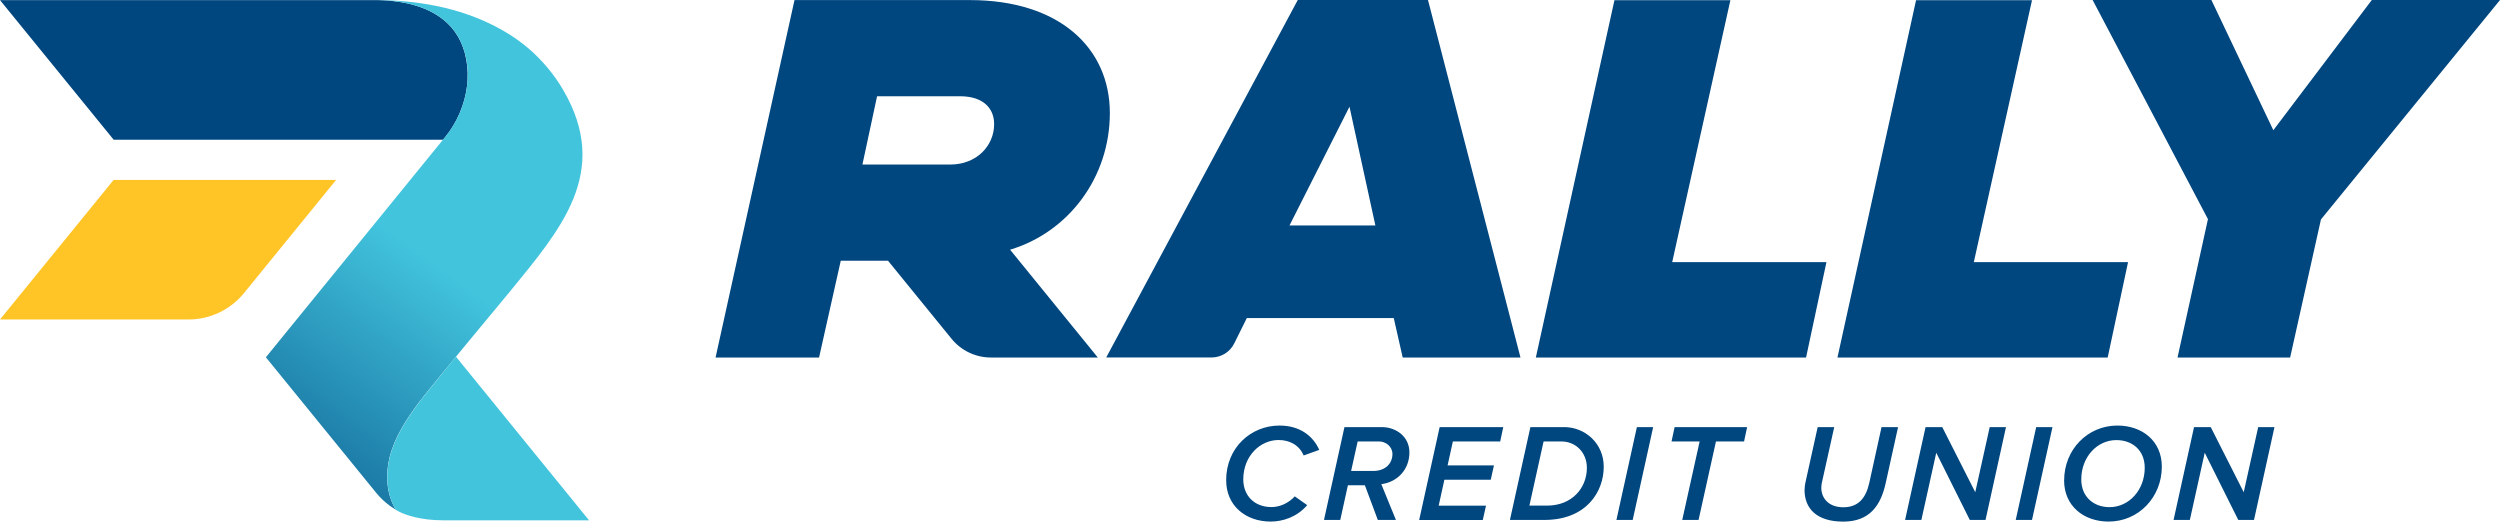
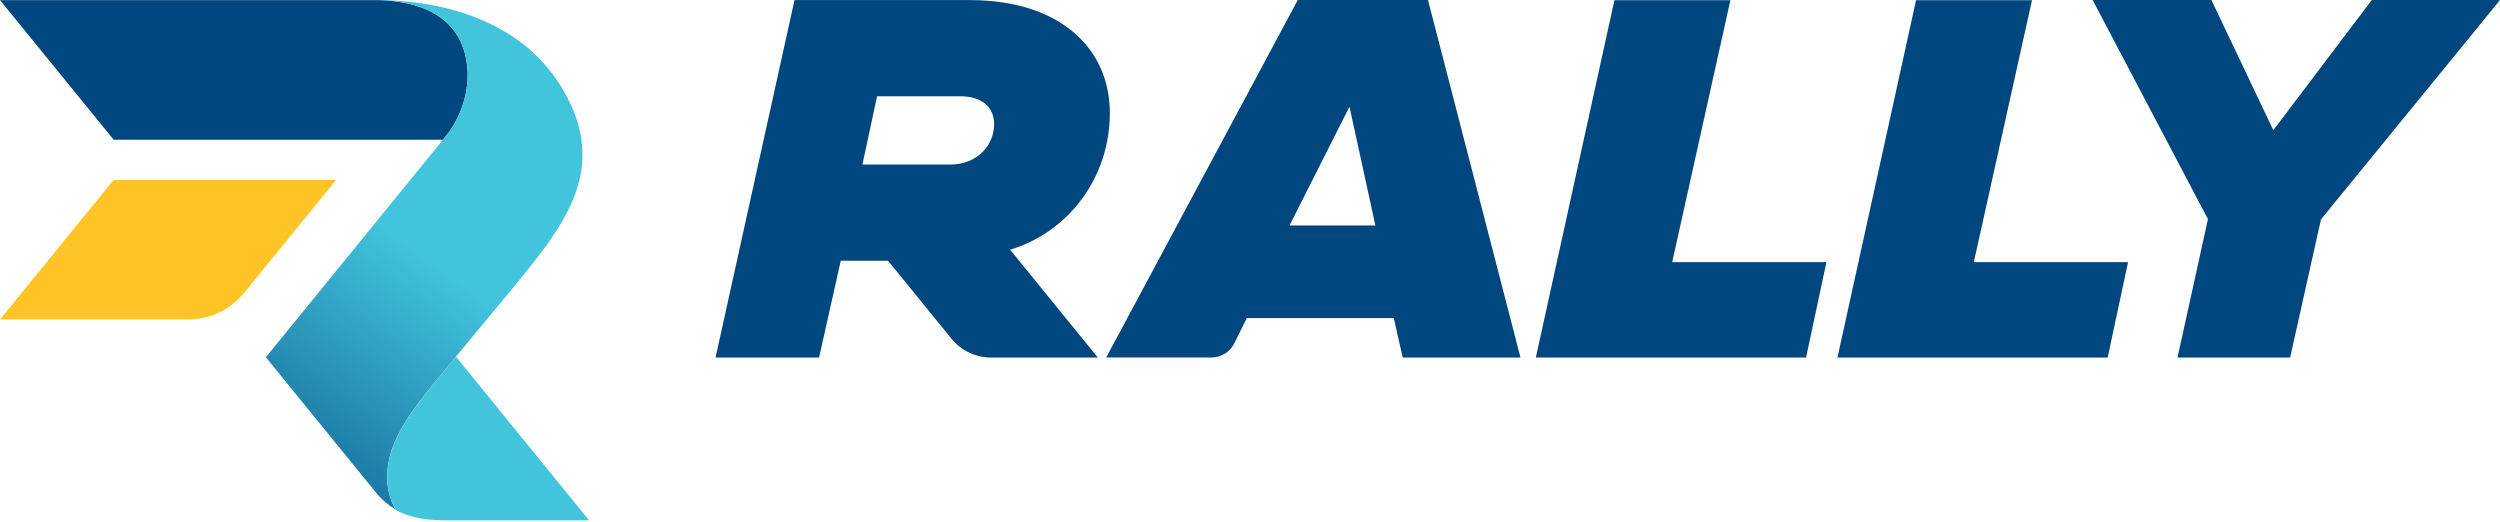
<svg xmlns="http://www.w3.org/2000/svg" id="b" width="644.93" height="134.56" viewBox="0 0 644.93 134.56">
  <defs>
    <linearGradient id="d" x1="103.01" y1="61.34" x2="45.73" y2="140.33" gradientUnits="userSpaceOnUse">
      <stop offset="0" stop-color="#42c4dd" />
      <stop offset="1" stop-color="#00467f" />
    </linearGradient>
  </defs>
  <g id="c">
-     <path d="M316.31,123.93c0-8.55,6.5-14.15,13.75-14.15,5.35,0,8.72,2.76,10.27,6.28l-4.02,1.44c-1.15-2.69-3.63-3.99-6.46-3.99-4.81,0-9.12,4.16-9.12,10.16,0,4.13,2.8,7.14,7.29,7.14,2.15,0,4.38-1.01,6-2.76l3.2,2.26c-2.66,3.12-6.39,4.24-9.41,4.24-6.53,0-11.49-4.16-11.49-10.63ZM355.44,134.13l-3.34-8.94h-4.38l-1.97,8.94h-4.2l5.28-23.95h9.62c3.7,0,7.14,2.44,7.14,6.53,0,4.34-3.02,7.65-7.25,8.19l3.77,9.23h-4.67ZM354.29,121.49c3.12,0,4.92-1.94,4.92-4.38,0-1.9-1.69-3.23-3.48-3.23h-5.49l-1.69,7.61h5.74ZM366.11,134.13l5.28-23.95h16.41l-.79,3.7h-12.21l-1.36,6.18h11.96l-.83,3.7h-11.96l-1.47,6.68h12.21l-.83,3.7h-16.41ZM389.52,134.13l5.28-23.95h8.72c5.35,0,10.2,4.16,10.2,10.23,0,6.39-4.42,13.72-15.33,13.72h-8.87ZM394.54,130.43h4.6c6.32,0,10.23-4.49,10.23-9.73,0-3.91-2.8-6.82-6.61-6.82h-4.56l-3.66,16.55ZM416.99,134.13l5.28-23.95h4.2l-5.28,23.95h-4.2ZM433.97,134.13l4.49-20.25h-7.25l.79-3.7h18.71l-.79,3.7h-7.25l-4.49,20.25h-4.2ZM465.53,126.37c0-.57.11-1.33.18-1.72l3.2-14.47h4.27l-3.2,14.4c-.04.22-.14.75-.14,1.29.04,2.76,2.01,4.99,5.67,4.99,3.99,0,5.85-2.48,6.71-6.28l3.16-14.4h4.27l-3.2,14.47c-1.29,5.85-4.2,9.91-10.95,9.91s-9.98-3.27-9.98-8.19ZM508.15,134.13l-8.65-17.34-3.84,17.34h-4.2l5.28-23.95h4.31l8.51,16.8,3.73-16.8h4.2l-5.28,23.95h-4.06ZM520,134.13l5.28-23.95h4.2l-5.28,23.95h-4.2ZM532.49,123.93c0-7.93,6.03-14.15,13.75-14.15,6.39,0,11.45,3.99,11.45,10.59,0,7.9-6,14.18-13.72,14.18-6.43,0-11.49-4.02-11.49-10.63ZM553.28,120.67c0-4.52-3.2-7.14-7.32-7.14-4.99,0-9.05,4.38-9.05,10.16,0,4.49,3.2,7.14,7.29,7.14,4.99,0,9.08-4.38,9.08-10.16ZM577.41,134.13l-8.65-17.34-3.84,17.34h-4.2l5.28-23.95h4.31l8.51,16.8,3.73-16.8h4.2l-5.28,23.95h-4.06Z" style="fill:#00467f;" />
    <path d="M569.59,56.53L539.84,0h30.64l15.98,33.59L611.86,0h33.08l-46.2,56.61-7.95,35.62h-29.05l7.85-35.7ZM392.23,92.23h-30.37l-2.31-10.17h-37.91l-3.25,6.54c-1.1,2.22-3.37,3.62-5.85,3.62h-27.17L334.79,0h33.59l23.86,92.23ZM354.81,58.17l-6.68-30.64-15.48,30.64h22.16ZM446.39.05h-29.91l-20.28,92.19h69.71l5.26-24.62h-39.79L446.39.05ZM509.19,67.62L524.2.05h-29.91l-20.28,92.19h69.71l5.26-24.62h-39.79ZM260.57,64.41l22.64,27.82h-27.57c-3.94,0-7.67-1.77-10.16-4.83l-2.18-2.67s0,0,0,0l-14.21-17.46h-12.2l-5.6,24.97h-26.7L204.96.02h45.21c23.19,0,36.14,12.41,36.14,29.13s-10.75,30.77-25.73,35.26ZM256.46,32.02c0-4.14-2.88-7.19-8.81-7.19h-21.39l-3.78,17.62h22.65c6.83,0,11.33-4.85,11.33-10.43Z" style="fill:#00467f;" />
    <path d="M29.32,46.4L0,82.42h48.6c5.57,0,10.84-2.51,14.35-6.82.45-.56,19.56-24.03,23.76-29.19H29.32Z" style="fill:#ffc425;" />
    <path d="M98.89.03h0s0,0,0,0c0,0,0,0,0,0ZM114.94,35.24c2.96-3.64,4.95-8.28,5.54-13.04.04-.37.08-.74.1-1.11.01-.13.02-.26.03-.39.13-2.43-.11-4.86-.74-7.14-.05-.18-.11-.36-.17-.54-.1-.33-.21-.65-.33-.97-.1-.27-.21-.55-.33-.82-.1-.22-.2-.44-.3-.66-.16-.33-.33-.66-.5-.97-.08-.15-.18-.29-.27-.44-.23-.37-.46-.73-.71-1.08,0-.01-.02-.03-.03-.04C112.8,2.04,104.78.16,97.48.03h0,0s0,0,0,0H0l29.32,36.01h84.97c.33-.4.56-.68.66-.81Z" style="fill:#00467f;" />
    <path d="M145.32,23.26c-2.36-4.04-5.4-7.69-8.95-10.74-2.05-1.76-4.29-3.31-6.63-4.65C120.26,2.46,109.63.32,98.9.03c-.67-.02-1.42,0-1.42,0,8.36.15,17.67,2.59,21.43,10.87,3.58,7.88,1.39,17.75-3.97,24.33-1.86,2.28-42.05,51.64-42.44,52.13-.02.03-3.16,3.88-3.91,4.81l28.48,34.99c.99,1.22,2.12,2.28,3.35,3.2.01.01.02.02.03.03.04.03.09.06.14.1.05.04.11.08.16.12.43.3.89.61,1.36.89-2.42-3.95-2.75-9.08-1.59-13.62,1.33-5.22,4.37-9.83,7.6-14.14,2.99-3.99,23.35-28.43,23.37-28.46,12.93-15.88,26.24-30.79,13.82-52.03Z" style="fill:url(#d);" />
    <path d="M117.64,92.02c-.24.29-.47.57-.71.86-.06.07-.12.14-.18.22-.28.34-.56.68-.84,1.02-.09.11-.18.22-.27.33-.21.25-.41.5-.61.75-.11.14-.22.27-.33.41-.19.23-.38.46-.56.68-.1.12-.2.25-.3.37-.26.31-.51.62-.75.92-.04.04-.07.09-.1.13-.25.3-.49.6-.72.89-.07.09-.15.18-.22.27-.19.23-.37.45-.55.67-.07.09-.14.17-.21.26-.16.2-.32.39-.47.59-.07.09-.15.18-.22.27-.42.52-.81,1.01-1.15,1.43-.05.07-.1.13-.15.19-.11.14-.23.28-.33.42-.05.07-.1.13-.15.19-.1.12-.19.24-.27.35-.04.05-.08.1-.11.14-.11.15-.22.28-.3.4-1.61,2.16-3.18,4.39-4.51,6.73-1.33,2.34-2.42,4.8-3.09,7.41-.14.57-.27,1.15-.36,1.73-.05.27-.07.55-.1.82-.04.31-.09.63-.12.94-.28,3.54.36,7.16,2.16,10.12.32.19.64.37.97.54,1.63.78,5.34,2.16,11.36,2.16h37.51l-34.31-42.18Z" style="fill:#42c4dd;" />
  </g>
</svg>